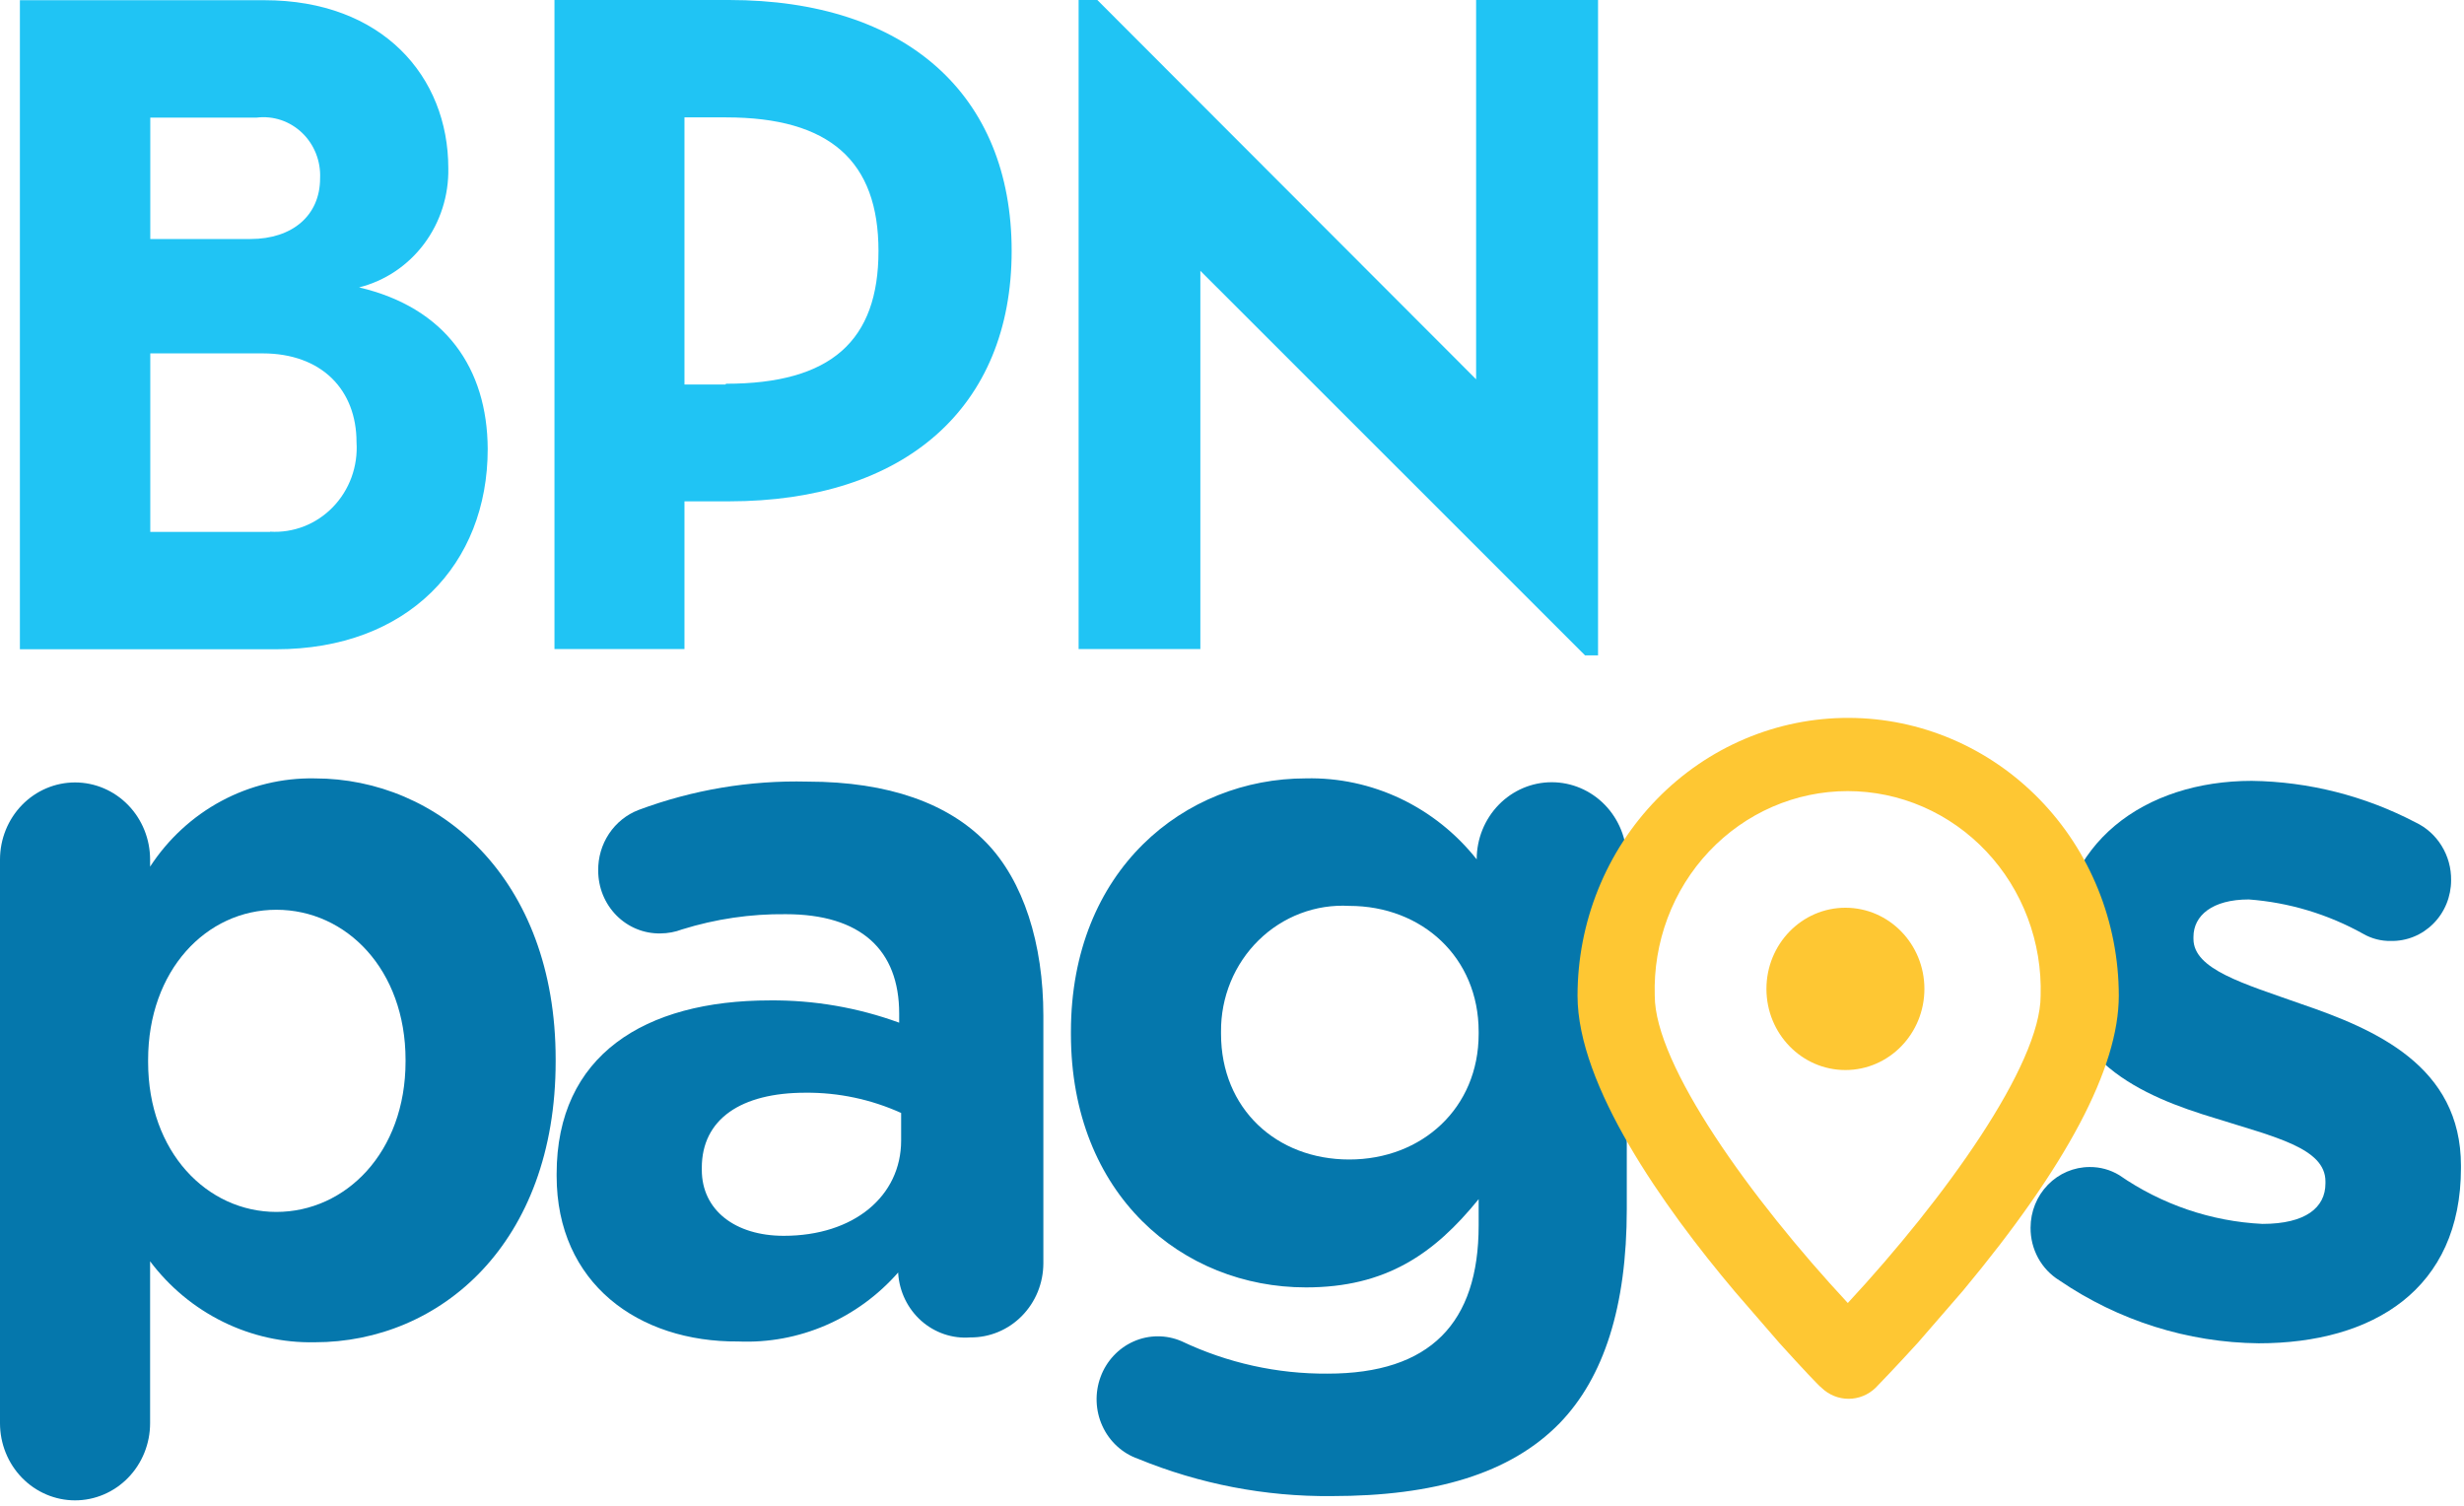
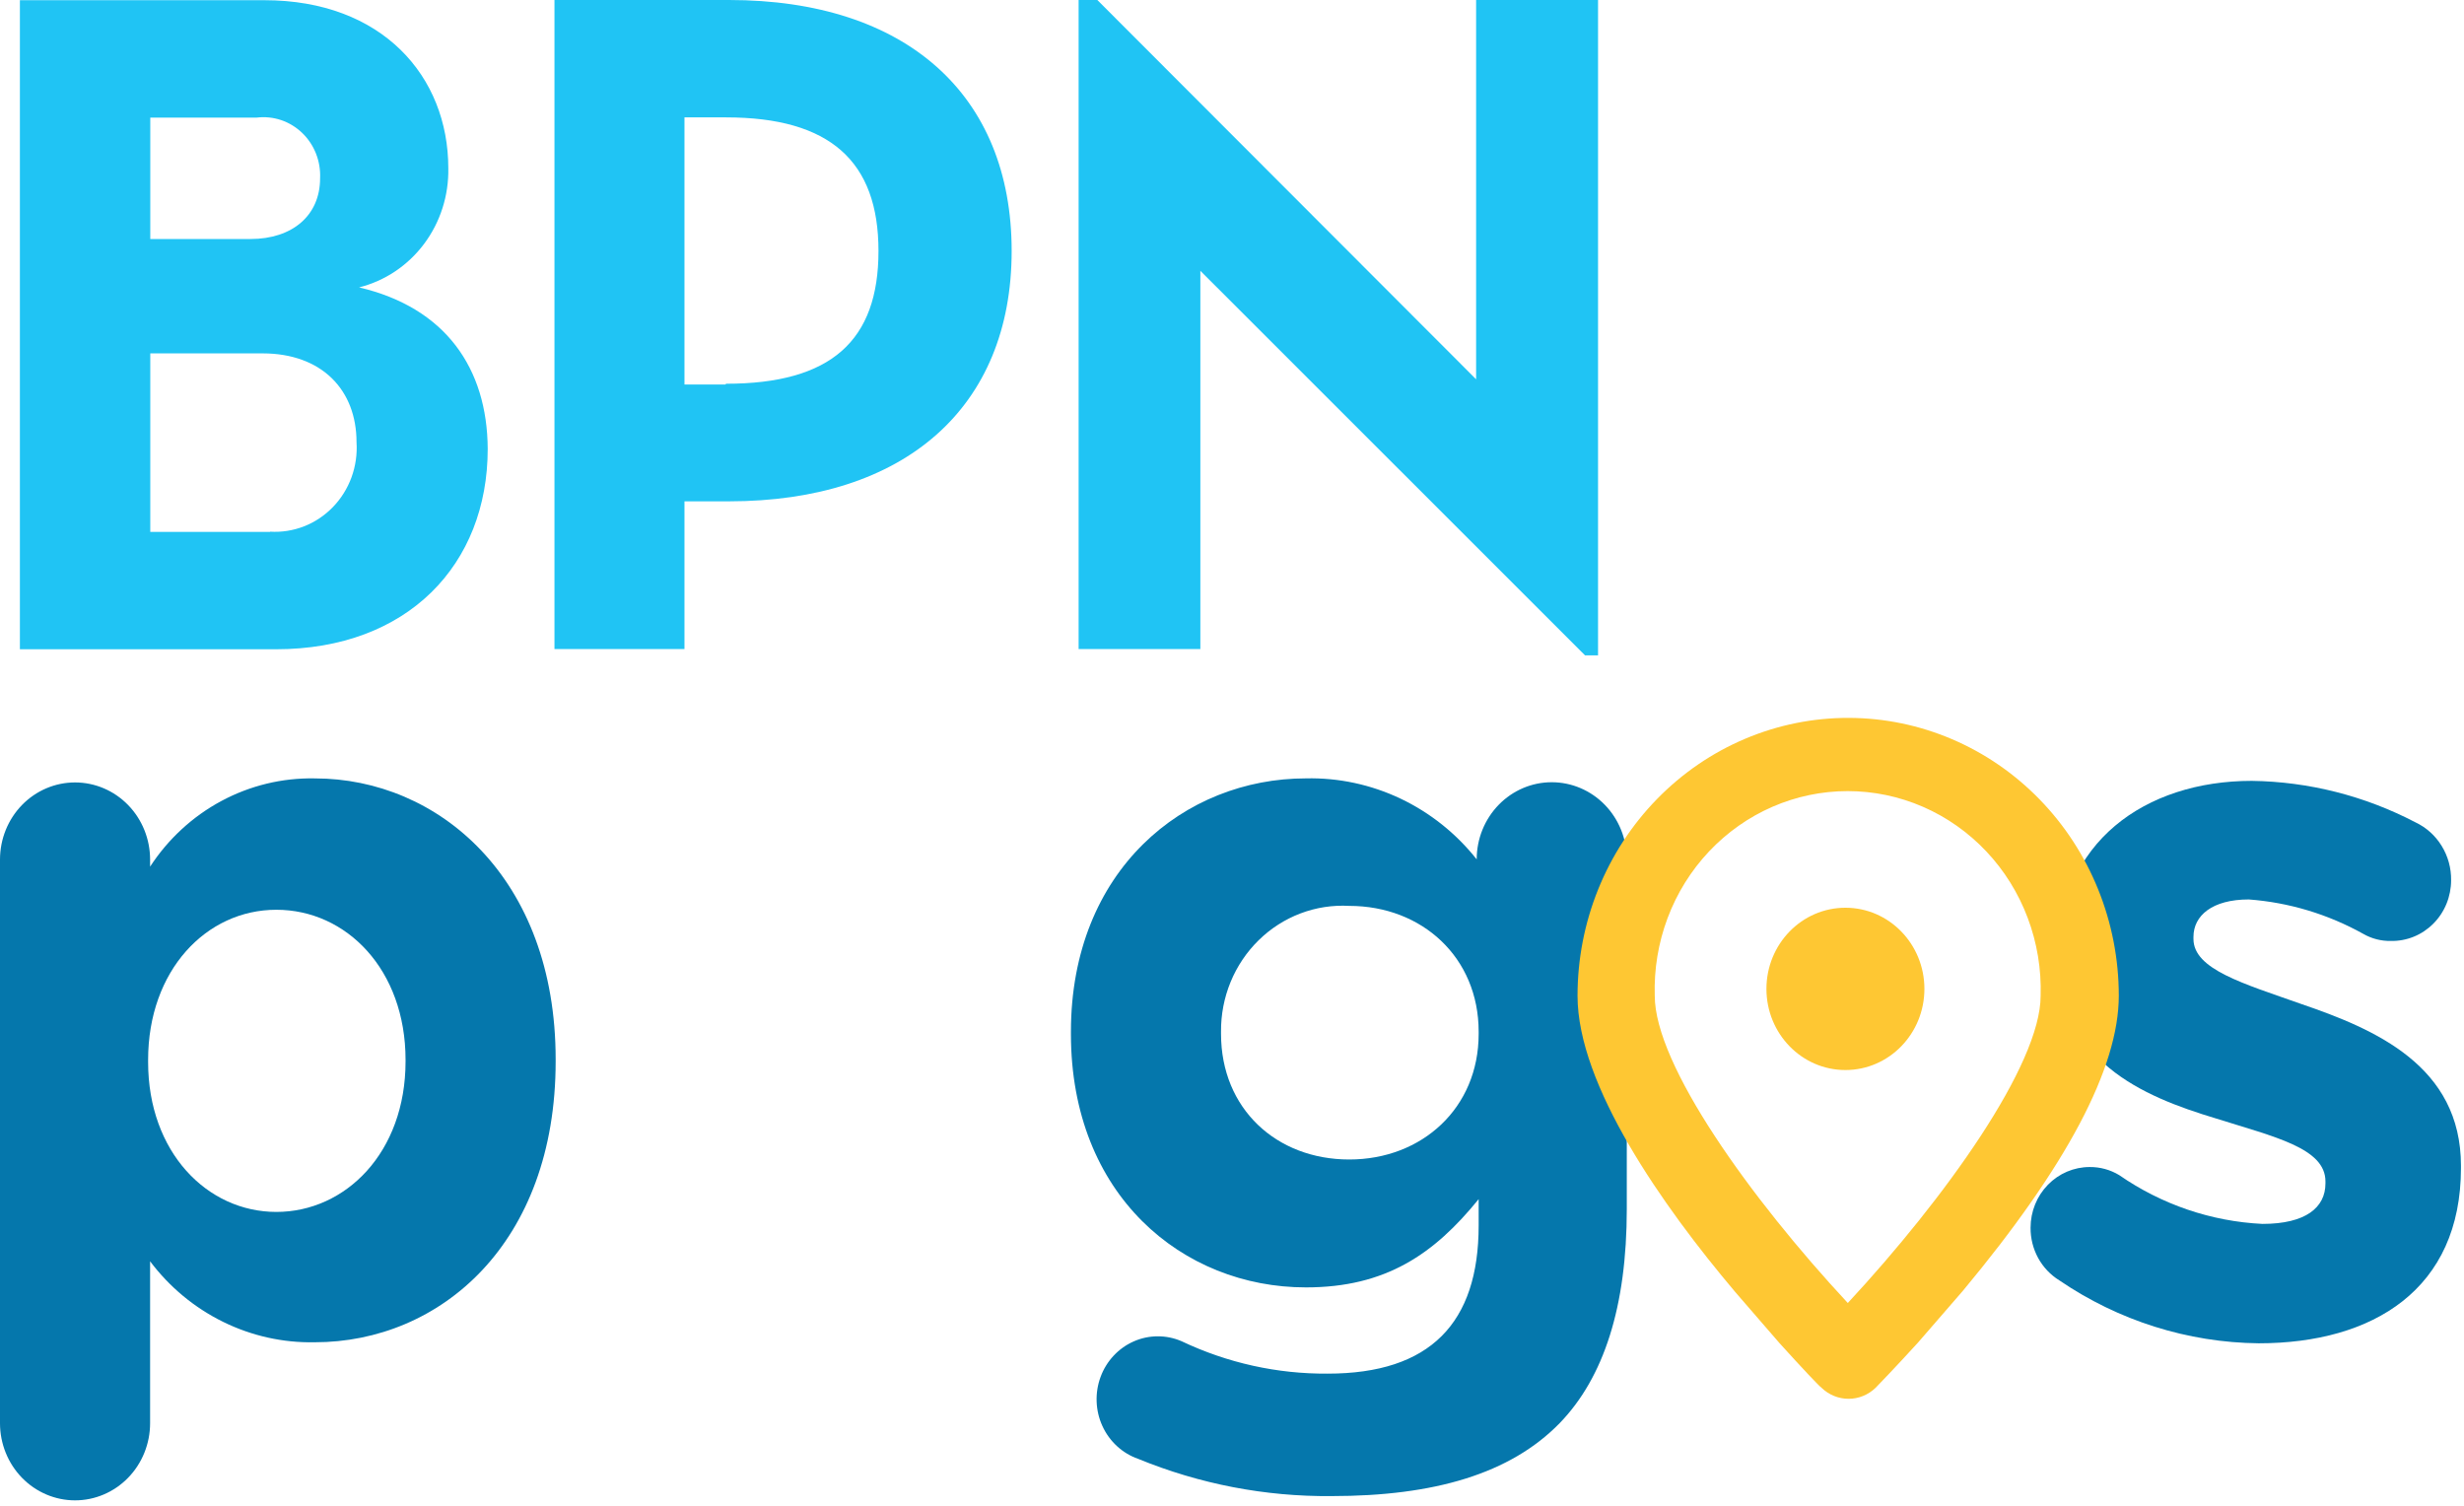
<svg xmlns="http://www.w3.org/2000/svg" width="108" height="66" viewBox="0 0 108 66" fill="none">
  <path d="M0 37.675C0 36.779 0.347 35.919 0.963 35.285C1.58 34.651 2.417 34.295 3.289 34.295C4.162 34.295 4.998 34.651 5.615 35.285C6.232 35.919 6.579 36.779 6.579 37.675V37.986C7.371 36.772 8.446 35.782 9.707 35.106C10.968 34.43 12.374 34.09 13.796 34.118C19.209 34.118 24.355 38.474 24.355 46.431V46.52C24.355 54.504 19.296 58.833 13.796 58.833C12.407 58.861 11.031 58.555 9.778 57.938C8.525 57.322 7.429 56.414 6.579 55.285V62.382C6.579 63.278 6.232 64.138 5.615 64.772C4.998 65.406 4.162 65.762 3.289 65.762C2.417 65.762 1.58 65.406 0.963 64.772C0.347 64.138 0 63.278 0 62.382V37.675ZM17.776 46.547V46.458C17.776 42.501 15.186 39.876 12.113 39.876C9.039 39.876 6.492 42.537 6.492 46.458V46.547C6.492 50.503 9.082 53.12 12.113 53.12C15.143 53.12 17.776 50.521 17.776 46.52V46.547Z" fill="#0577AC" />
-   <path d="M24.398 51.541V51.452C24.398 46.254 28.249 43.849 33.748 43.849C35.677 43.832 37.594 44.162 39.412 44.825V44.426C39.412 41.632 37.728 40.07 34.439 40.07C32.901 40.053 31.37 40.278 29.898 40.736C29.594 40.851 29.272 40.911 28.948 40.913C28.592 40.92 28.239 40.854 27.908 40.719C27.577 40.584 27.276 40.383 27.022 40.127C26.768 39.87 26.566 39.565 26.428 39.228C26.291 38.891 26.22 38.528 26.22 38.163C26.211 37.586 26.377 37.02 26.694 36.543C27.011 36.067 27.463 35.703 27.99 35.501C30.359 34.617 32.869 34.196 35.389 34.259C38.98 34.259 41.579 35.235 43.219 36.921C44.86 38.606 45.732 41.356 45.732 44.524V55.373C45.73 55.803 45.647 56.228 45.485 56.625C45.323 57.021 45.086 57.38 44.788 57.682C44.49 57.984 44.138 58.222 43.75 58.383C43.362 58.544 42.947 58.625 42.529 58.62C42.142 58.651 41.753 58.602 41.384 58.477C41.016 58.352 40.675 58.154 40.381 57.894C40.088 57.633 39.847 57.316 39.673 56.959C39.499 56.603 39.396 56.215 39.369 55.817V55.773C38.489 56.776 37.404 57.567 36.193 58.09C34.981 58.613 33.672 58.855 32.358 58.798C27.99 58.833 24.398 56.252 24.398 51.541ZM39.498 49.988V48.782C38.176 48.184 36.746 47.882 35.302 47.895C32.488 47.895 30.761 49.048 30.761 51.186V51.275C30.761 53.049 32.229 54.167 34.353 54.167C37.426 54.167 39.498 52.428 39.498 49.988Z" fill="#0577AC" />
  <path d="M49.884 63.942C49.543 63.823 49.228 63.634 48.96 63.387C48.691 63.14 48.473 62.84 48.32 62.505C48.166 62.169 48.08 61.806 48.067 61.435C48.053 61.065 48.112 60.696 48.24 60.35C48.368 60.003 48.563 59.687 48.813 59.42C49.062 59.153 49.362 58.94 49.694 58.794C50.025 58.648 50.382 58.573 50.742 58.572C51.103 58.571 51.46 58.644 51.792 58.788C53.797 59.74 55.981 60.224 58.19 60.208C62.688 60.208 64.811 57.99 64.811 53.714V52.56C62.86 54.965 60.745 56.428 57.24 56.428C51.835 56.428 46.94 52.383 46.94 45.322V45.224C46.94 38.127 51.922 34.117 57.24 34.117C58.668 34.084 60.085 34.387 61.382 35.002C62.679 35.617 63.823 36.528 64.725 37.666C64.725 36.769 65.072 35.91 65.689 35.276C66.305 34.642 67.142 34.286 68.014 34.286C68.887 34.286 69.724 34.642 70.341 35.276C70.957 35.91 71.304 36.769 71.304 37.666V52.995C71.304 57.262 70.302 60.376 68.36 62.381C66.193 64.599 62.86 65.575 58.362 65.575C55.46 65.603 52.58 65.048 49.884 63.942ZM64.811 45.313V45.215C64.811 41.977 62.342 39.706 59.139 39.706C58.413 39.665 57.685 39.777 57.002 40.036C56.319 40.295 55.696 40.694 55.169 41.211C54.642 41.727 54.224 42.349 53.94 43.037C53.657 43.726 53.513 44.467 53.519 45.215V45.313C53.519 48.595 55.945 50.822 59.139 50.822C62.334 50.822 64.811 48.559 64.811 45.322V45.313Z" fill="#0577AC" />
  <path d="M15.739 12.597C16.872 12.312 17.877 11.64 18.588 10.69C19.299 9.74 19.673 8.57 19.65 7.372C19.65 3.353 16.758 0.009 11.586 0.009H0.872V28.458H12.096C17.871 28.458 21.377 24.741 21.377 19.676C21.359 16.145 19.529 13.484 15.739 12.597ZM6.587 5.154H11.258C11.617 5.111 11.98 5.149 12.323 5.264C12.666 5.38 12.98 5.572 13.244 5.825C13.508 6.078 13.714 6.387 13.85 6.731C13.986 7.075 14.047 7.445 14.03 7.815C14.03 9.447 12.812 10.476 10.982 10.476H6.587V5.154ZM11.837 23.313H6.587V15.489H11.508C14.099 15.489 15.627 17.085 15.627 19.383C15.661 19.905 15.586 20.428 15.408 20.918C15.23 21.407 14.953 21.852 14.594 22.223C14.235 22.594 13.804 22.883 13.329 23.069C12.853 23.255 12.345 23.335 11.837 23.304V23.313Z" fill="#20C4F4" />
  <path d="M31.953 0H24.303V28.449H30.001V21.974H31.953C39.654 21.974 44.342 17.866 44.342 11C44.342 4.134 39.697 0 31.953 0ZM31.797 16.855H30.001V5.145H31.823C36.382 5.145 38.505 7.07 38.505 11C38.505 14.93 36.433 16.82 31.823 16.82L31.797 16.855Z" fill="#20C4F4" />
  <path d="M64.7 0V16.625V16.58V16.625L48.097 0H47.277V28.45H52.613V11.87L69.474 28.725H70.044V0H64.7Z" fill="#20C4F4" />
-   <path d="M90.263 56.12C89.876 55.881 89.555 55.543 89.334 55.139C89.113 54.734 88.999 54.277 89.002 53.813C89.002 53.107 89.275 52.43 89.761 51.931C90.247 51.432 90.906 51.152 91.593 51.152C92.047 51.148 92.495 51.27 92.888 51.507C94.75 52.797 96.921 53.536 99.164 53.645C101.064 53.645 101.927 52.926 101.927 51.87V51.782C101.927 50.318 99.682 49.83 97.127 49.023C93.88 48.047 90.22 46.495 90.22 41.873V41.784C90.22 36.931 94.019 34.226 98.698 34.226C101.193 34.26 103.648 34.882 105.872 36.044C106.344 36.266 106.743 36.624 107.02 37.075C107.298 37.525 107.442 38.048 107.435 38.581C107.435 38.935 107.366 39.286 107.233 39.612C107.1 39.939 106.904 40.235 106.658 40.482C106.412 40.73 106.121 40.925 105.8 41.056C105.48 41.186 105.138 41.25 104.793 41.243C104.371 41.251 103.954 41.144 103.584 40.932C102.036 40.069 100.326 39.555 98.568 39.424C96.963 39.424 96.142 40.134 96.142 41.065V41.154C96.142 42.494 98.353 43.115 100.856 44.002C104.102 45.111 107.867 46.716 107.867 51.099V51.187C107.867 56.51 104.016 58.878 99 58.878C95.889 58.845 92.855 57.887 90.263 56.12Z" fill="#0577AC" />
+   <path d="M90.263 56.12C89.876 55.881 89.555 55.543 89.334 55.139C89.113 54.734 88.999 54.277 89.002 53.813C89.002 53.107 89.275 52.43 89.761 51.931C90.247 51.432 90.906 51.152 91.593 51.152C92.047 51.148 92.495 51.27 92.888 51.507C94.75 52.797 96.921 53.536 99.164 53.645C101.064 53.645 101.927 52.926 101.927 51.87V51.782C101.927 50.318 99.682 49.83 97.127 49.023C93.88 48.047 90.22 46.495 90.22 41.873C90.22 36.931 94.019 34.226 98.698 34.226C101.193 34.26 103.648 34.882 105.872 36.044C106.344 36.266 106.743 36.624 107.02 37.075C107.298 37.525 107.442 38.048 107.435 38.581C107.435 38.935 107.366 39.286 107.233 39.612C107.1 39.939 106.904 40.235 106.658 40.482C106.412 40.73 106.121 40.925 105.8 41.056C105.48 41.186 105.138 41.25 104.793 41.243C104.371 41.251 103.954 41.144 103.584 40.932C102.036 40.069 100.326 39.555 98.568 39.424C96.963 39.424 96.142 40.134 96.142 41.065V41.154C96.142 42.494 98.353 43.115 100.856 44.002C104.102 45.111 107.867 46.716 107.867 51.099V51.187C107.867 56.51 104.016 58.878 99 58.878C95.889 58.845 92.855 57.887 90.263 56.12Z" fill="#0577AC" />
  <path d="M81.034 31.466C79.474 31.461 77.929 31.773 76.487 32.383C75.045 32.993 73.734 33.889 72.63 35.021C71.525 36.152 70.649 37.497 70.051 38.977C69.453 40.457 69.145 42.044 69.145 43.646C69.145 47.567 72.875 52.863 76.052 56.624L78.004 58.878C79.04 60.022 79.73 60.75 79.842 60.83C80.163 61.139 80.586 61.311 81.025 61.311C81.465 61.311 81.888 61.139 82.208 60.83C82.346 60.688 83.071 59.942 84.064 58.851L86.041 56.571C90.574 51.124 92.87 46.813 92.87 43.637C92.866 40.412 91.618 37.32 89.399 35.039C87.18 32.758 84.172 31.473 81.034 31.466ZM89.443 43.646C89.443 46.671 85.256 52.517 80.991 57.112C76.717 52.517 72.53 46.671 72.53 43.646C72.494 42.481 72.686 41.322 73.094 40.235C73.503 39.148 74.12 38.157 74.909 37.32C75.698 36.483 76.642 35.818 77.686 35.363C78.73 34.909 79.853 34.675 80.986 34.675C82.12 34.675 83.242 34.909 84.287 35.363C85.331 35.818 86.275 36.483 87.064 37.32C87.853 38.157 88.47 39.148 88.878 40.235C89.287 41.322 89.479 42.481 89.443 43.646Z" fill="#FEC733" />
  <path d="M80.887 46.901C82.799 46.901 84.349 45.309 84.349 43.344C84.349 41.38 82.799 39.787 80.887 39.787C78.975 39.787 77.425 41.38 77.425 43.344C77.425 45.309 78.975 46.901 80.887 46.901Z" fill="#FEC733" />
</svg>